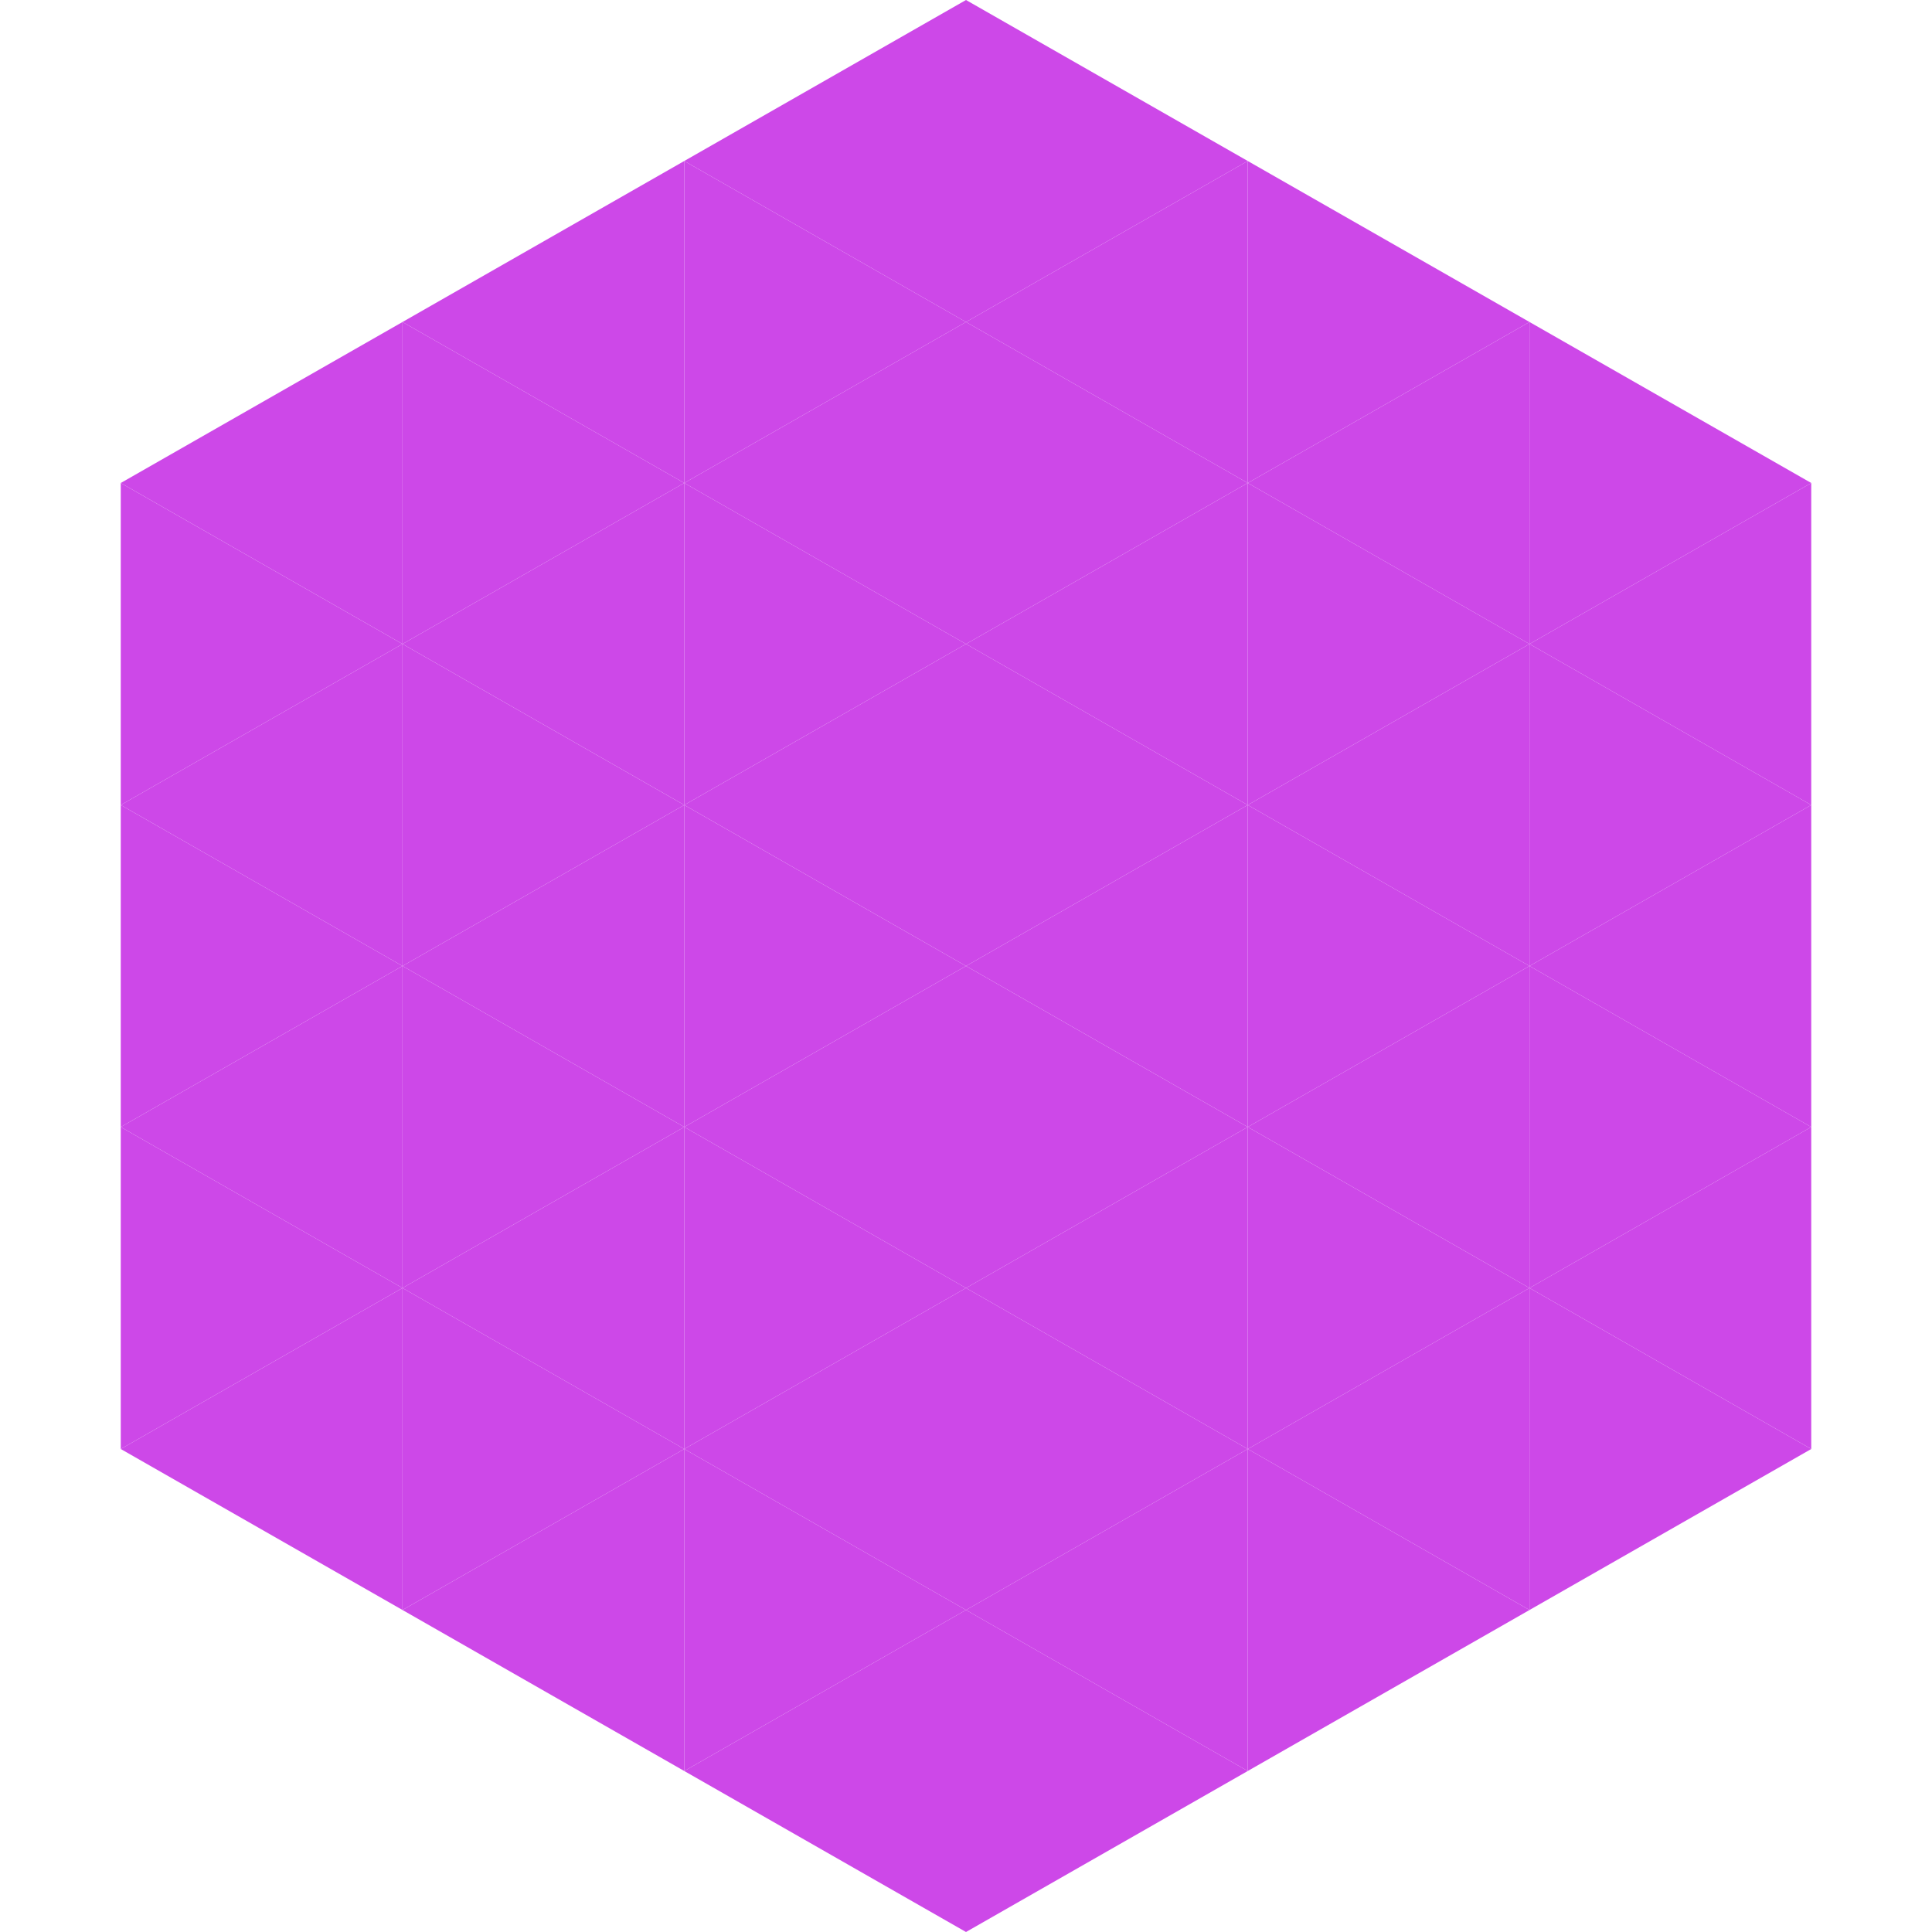
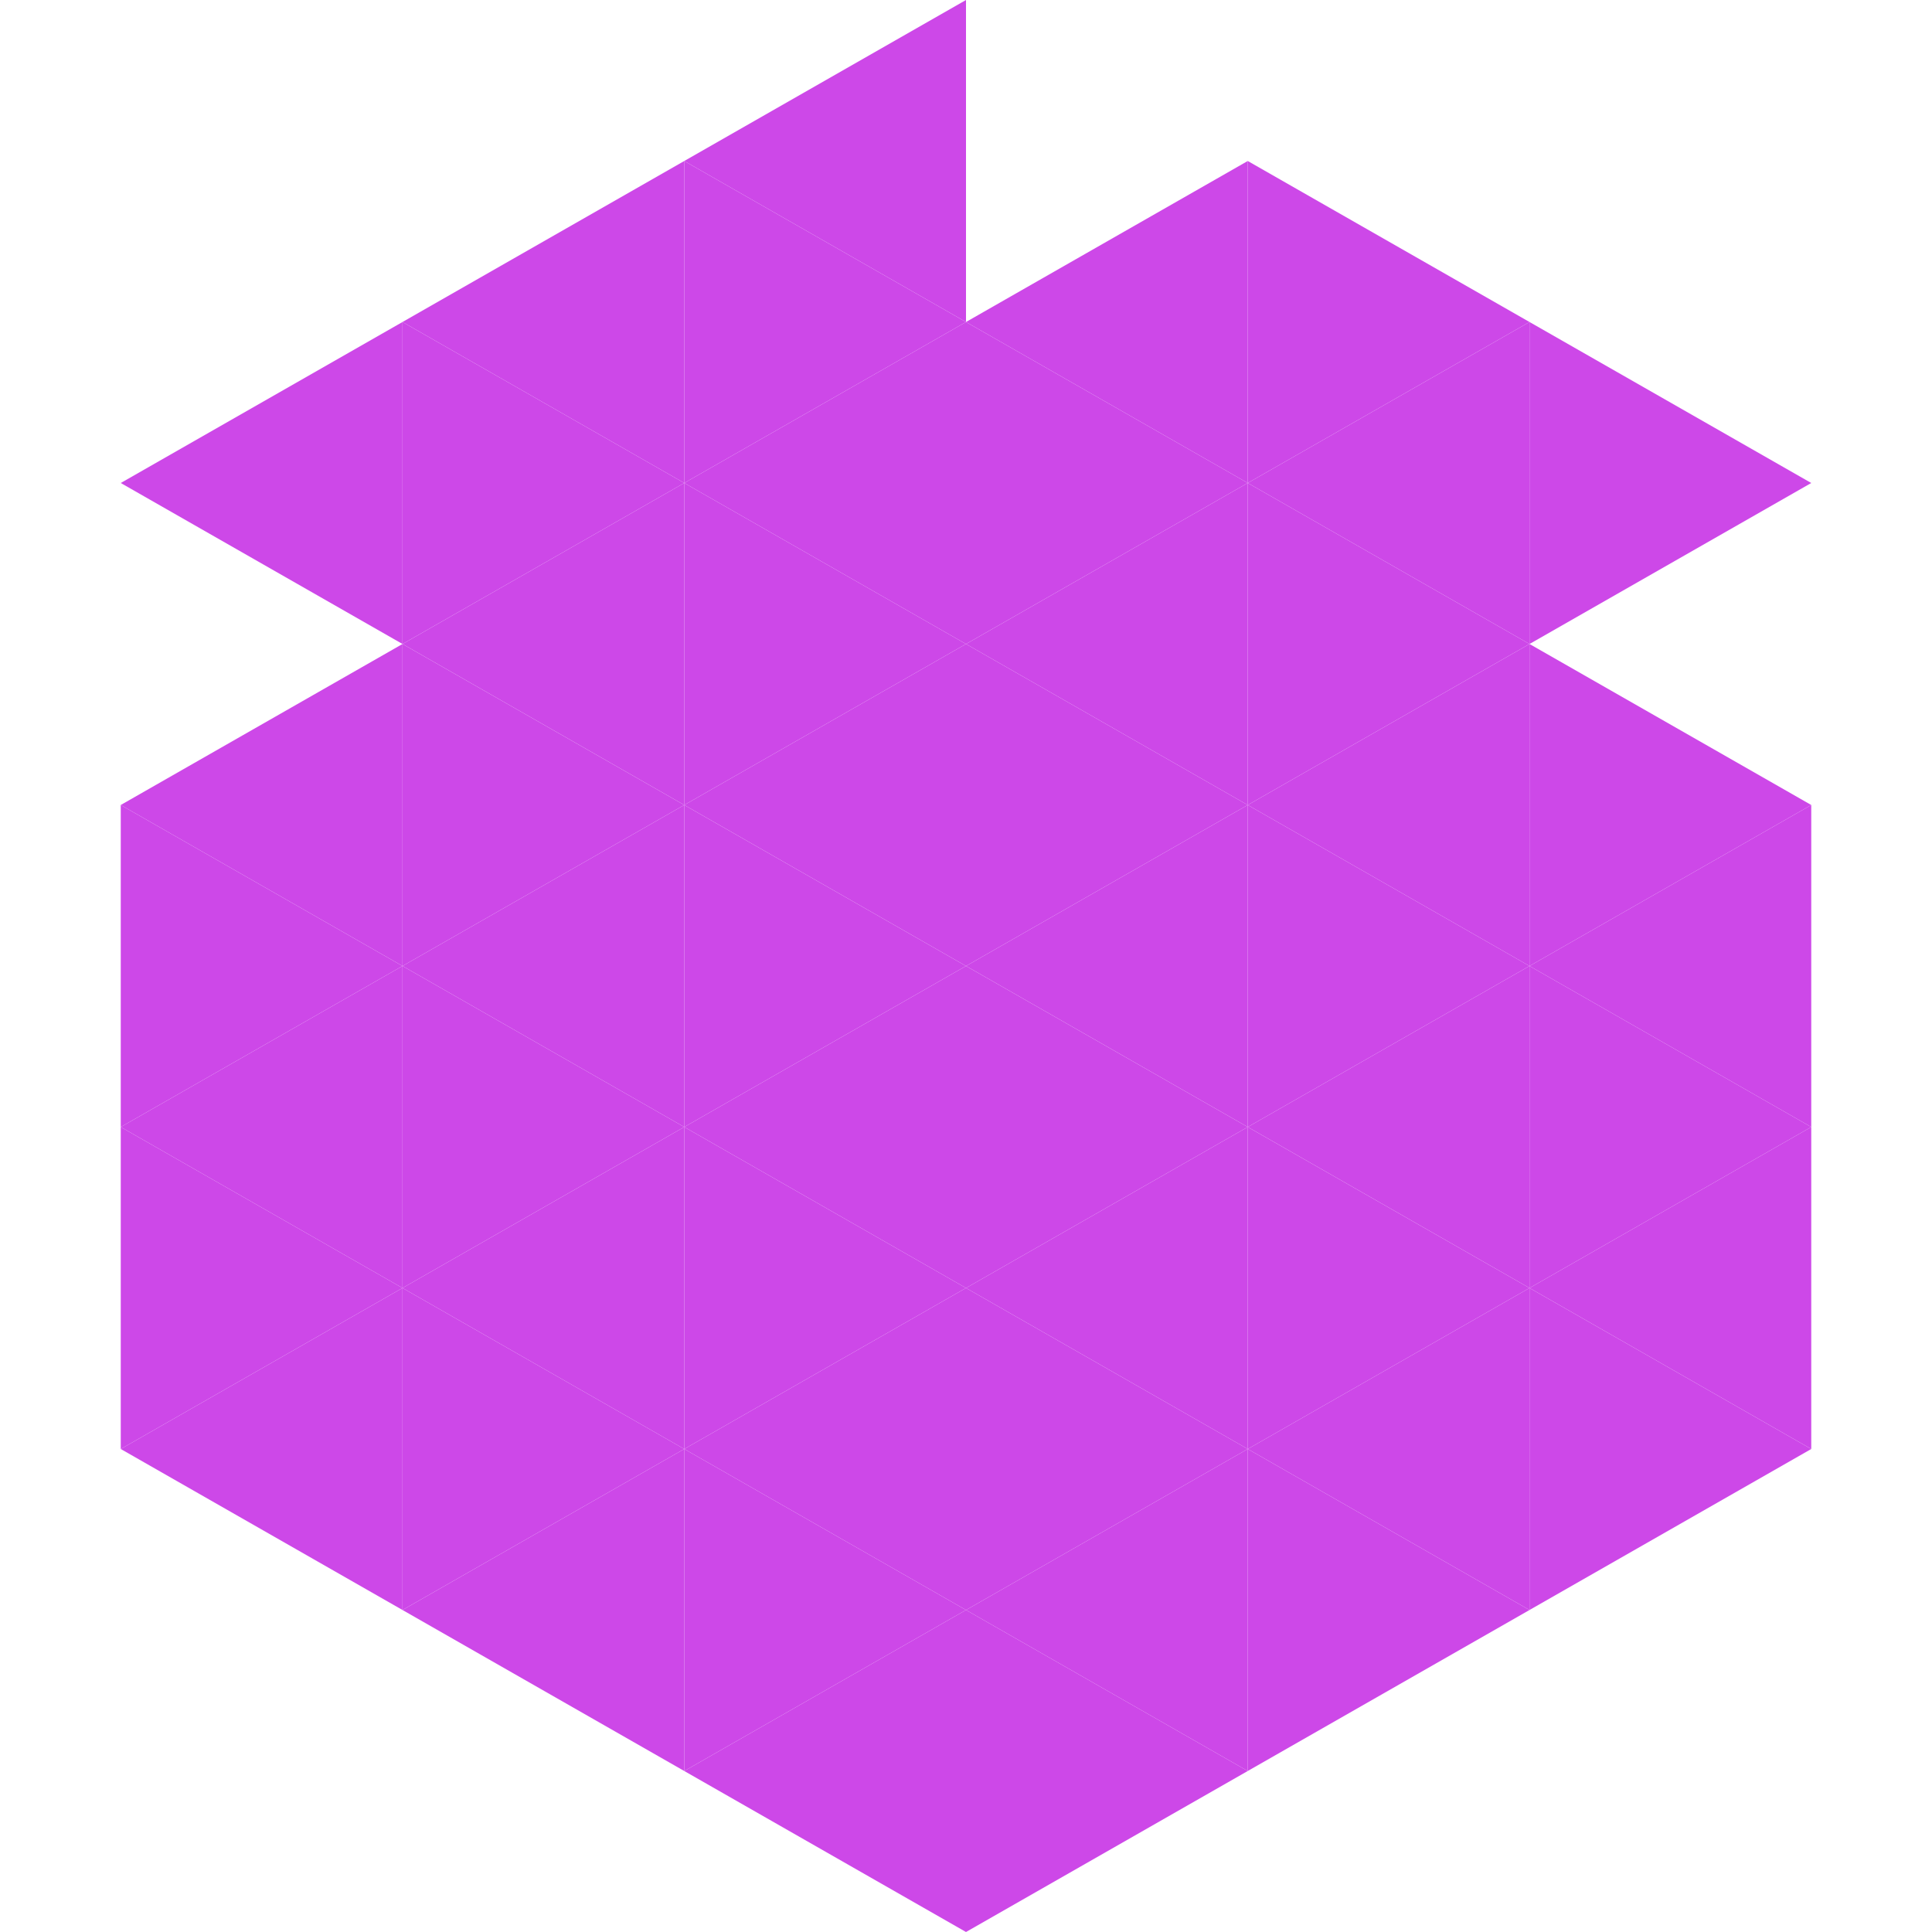
<svg xmlns="http://www.w3.org/2000/svg" width="240" height="240">
  <polygon points="50,40 15,60 50,80" style="fill:rgb(205,72,232)" />
  <polygon points="190,40 225,60 190,80" style="fill:rgb(205,72,232)" />
-   <polygon points="15,60 50,80 15,100" style="fill:rgb(205,72,232)" />
-   <polygon points="225,60 190,80 225,100" style="fill:rgb(205,72,232)" />
  <polygon points="50,80 15,100 50,120" style="fill:rgb(205,72,232)" />
  <polygon points="190,80 225,100 190,120" style="fill:rgb(205,72,232)" />
  <polygon points="15,100 50,120 15,140" style="fill:rgb(205,72,232)" />
  <polygon points="225,100 190,120 225,140" style="fill:rgb(205,72,232)" />
  <polygon points="50,120 15,140 50,160" style="fill:rgb(205,72,232)" />
  <polygon points="190,120 225,140 190,160" style="fill:rgb(205,72,232)" />
  <polygon points="15,140 50,160 15,180" style="fill:rgb(205,72,232)" />
  <polygon points="225,140 190,160 225,180" style="fill:rgb(205,72,232)" />
  <polygon points="50,160 15,180 50,200" style="fill:rgb(205,72,232)" />
  <polygon points="190,160 225,180 190,200" style="fill:rgb(205,72,232)" />
  <polygon points="15,180 50,200 15,220" style="fill:rgb(255,255,255); fill-opacity:0" />
  <polygon points="225,180 190,200 225,220" style="fill:rgb(255,255,255); fill-opacity:0" />
  <polygon points="50,0 85,20 50,40" style="fill:rgb(255,255,255); fill-opacity:0" />
  <polygon points="190,0 155,20 190,40" style="fill:rgb(255,255,255); fill-opacity:0" />
  <polygon points="85,20 50,40 85,60" style="fill:rgb(205,72,232)" />
  <polygon points="155,20 190,40 155,60" style="fill:rgb(205,72,232)" />
  <polygon points="50,40 85,60 50,80" style="fill:rgb(205,72,232)" />
  <polygon points="190,40 155,60 190,80" style="fill:rgb(205,72,232)" />
  <polygon points="85,60 50,80 85,100" style="fill:rgb(205,72,232)" />
  <polygon points="155,60 190,80 155,100" style="fill:rgb(205,72,232)" />
  <polygon points="50,80 85,100 50,120" style="fill:rgb(205,72,232)" />
  <polygon points="190,80 155,100 190,120" style="fill:rgb(205,72,232)" />
  <polygon points="85,100 50,120 85,140" style="fill:rgb(205,72,232)" />
  <polygon points="155,100 190,120 155,140" style="fill:rgb(205,72,232)" />
  <polygon points="50,120 85,140 50,160" style="fill:rgb(205,72,232)" />
  <polygon points="190,120 155,140 190,160" style="fill:rgb(205,72,232)" />
  <polygon points="85,140 50,160 85,180" style="fill:rgb(205,72,232)" />
  <polygon points="155,140 190,160 155,180" style="fill:rgb(205,72,232)" />
  <polygon points="50,160 85,180 50,200" style="fill:rgb(205,72,232)" />
  <polygon points="190,160 155,180 190,200" style="fill:rgb(205,72,232)" />
  <polygon points="85,180 50,200 85,220" style="fill:rgb(205,72,232)" />
  <polygon points="155,180 190,200 155,220" style="fill:rgb(205,72,232)" />
  <polygon points="120,0 85,20 120,40" style="fill:rgb(205,72,232)" />
-   <polygon points="120,0 155,20 120,40" style="fill:rgb(205,72,232)" />
  <polygon points="85,20 120,40 85,60" style="fill:rgb(205,72,232)" />
  <polygon points="155,20 120,40 155,60" style="fill:rgb(205,72,232)" />
  <polygon points="120,40 85,60 120,80" style="fill:rgb(205,72,232)" />
  <polygon points="120,40 155,60 120,80" style="fill:rgb(205,72,232)" />
  <polygon points="85,60 120,80 85,100" style="fill:rgb(205,72,232)" />
  <polygon points="155,60 120,80 155,100" style="fill:rgb(205,72,232)" />
  <polygon points="120,80 85,100 120,120" style="fill:rgb(205,72,232)" />
  <polygon points="120,80 155,100 120,120" style="fill:rgb(205,72,232)" />
  <polygon points="85,100 120,120 85,140" style="fill:rgb(205,72,232)" />
  <polygon points="155,100 120,120 155,140" style="fill:rgb(205,72,232)" />
  <polygon points="120,120 85,140 120,160" style="fill:rgb(205,72,232)" />
  <polygon points="120,120 155,140 120,160" style="fill:rgb(205,72,232)" />
  <polygon points="85,140 120,160 85,180" style="fill:rgb(205,72,232)" />
  <polygon points="155,140 120,160 155,180" style="fill:rgb(205,72,232)" />
  <polygon points="120,160 85,180 120,200" style="fill:rgb(205,72,232)" />
  <polygon points="120,160 155,180 120,200" style="fill:rgb(205,72,232)" />
  <polygon points="85,180 120,200 85,220" style="fill:rgb(205,72,232)" />
  <polygon points="155,180 120,200 155,220" style="fill:rgb(205,72,232)" />
  <polygon points="120,200 85,220 120,240" style="fill:rgb(205,72,232)" />
  <polygon points="120,200 155,220 120,240" style="fill:rgb(205,72,232)" />
  <polygon points="85,220 120,240 85,260" style="fill:rgb(255,255,255); fill-opacity:0" />
  <polygon points="155,220 120,240 155,260" style="fill:rgb(255,255,255); fill-opacity:0" />
</svg>